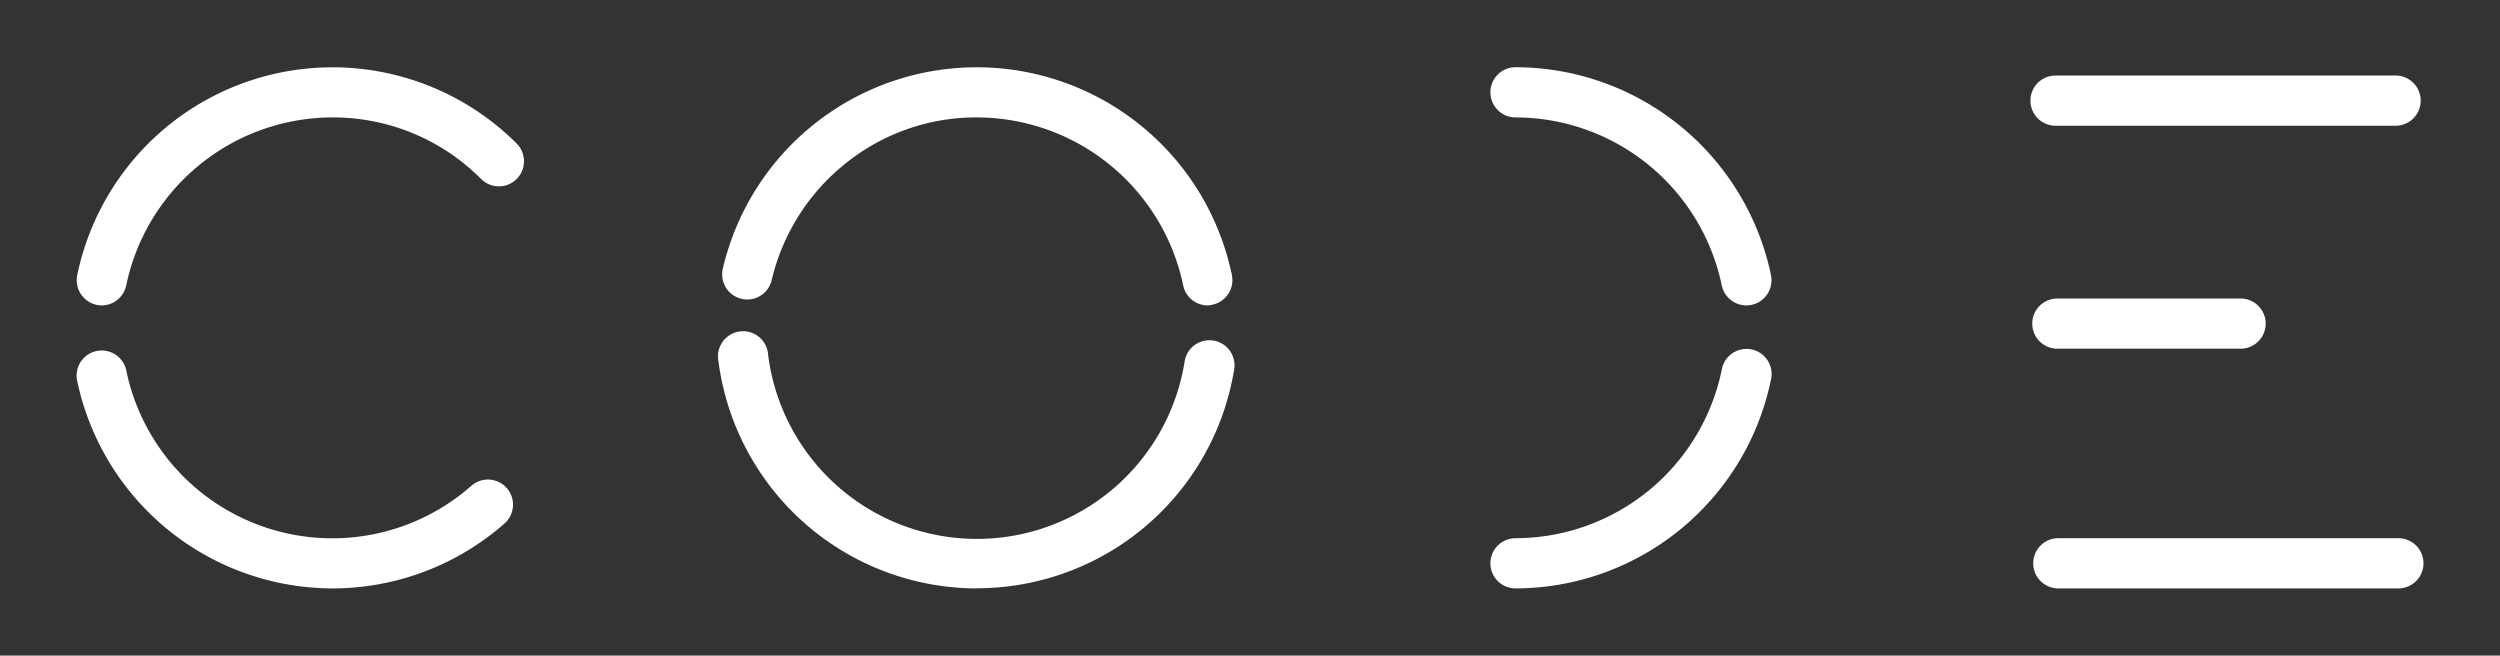
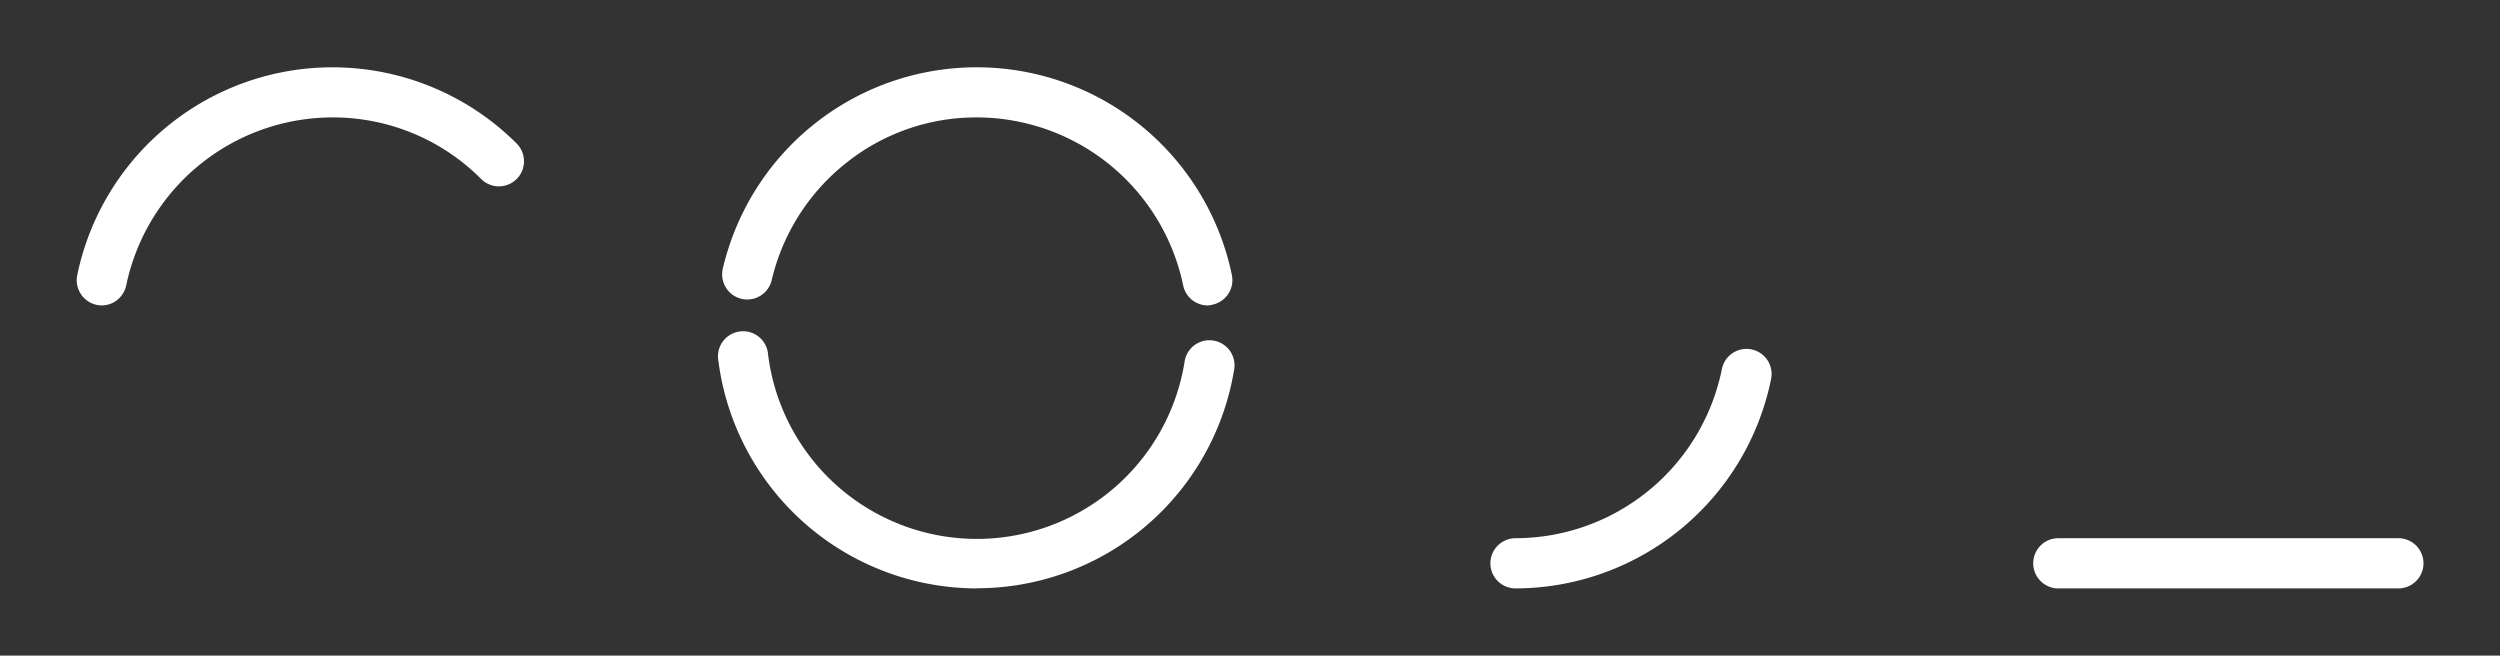
<svg xmlns="http://www.w3.org/2000/svg" id="ff4eb8e7-c154-47af-bd30-d03d82746d70" data-name="Layer 1" viewBox="0 0 511 134">
  <rect x="0" y="0" width="511" height="134" fill="#333333" stroke="none" />
  <defs>
    <style>.eb5efbc0-1de2-4a59-8102-63c94ae8d232{fill:#fff;}</style>
  </defs>
  <title>logo blanco</title>
  <path class="eb5efbc0-1de2-4a59-8102-63c94ae8d232" d="M199.68,120.27a53.34,53.34,0,0,1-52.84-46.49A5.13,5.13,0,1,1,157,72.48,43,43,0,0,0,242.12,74a5.13,5.13,0,1,1,10.12,1.66,53.3,53.3,0,0,1-52.56,44.58Z" />
  <path class="eb5efbc0-1de2-4a59-8102-63c94ae8d232" d="M246.84,62.43a5.13,5.13,0,0,1-5-4.1A43.14,43.14,0,0,0,199.68,24a42.54,42.54,0,0,0-26.94,9.48,43.16,43.16,0,0,0-15,23.76,5.13,5.13,0,1,1-10-2.31,53.28,53.28,0,0,1,104.07,1.35,5.13,5.13,0,0,1-4,6A5.23,5.23,0,0,1,246.84,62.43Z" />
  <path class="eb5efbc0-1de2-4a59-8102-63c94ae8d232" d="M309.77,120.27a5.13,5.13,0,0,1,0-10.26,43.11,43.11,0,0,0,42.16-34.44,5.13,5.13,0,1,1,10.06,2A53.42,53.42,0,0,1,309.77,120.27Z" />
-   <path class="eb5efbc0-1de2-4a59-8102-63c94ae8d232" d="M356.93,62.43a5.15,5.15,0,0,1-5-4.1A43.13,43.13,0,0,0,309.77,24a5.13,5.13,0,0,1,0-10.26A53.43,53.43,0,0,1,362,56.27a5.16,5.16,0,0,1-5,6.16Z" />
  <path class="eb5efbc0-1de2-4a59-8102-63c94ae8d232" d="M20.78,62.43a5.16,5.16,0,0,1-5-6.16A53.28,53.28,0,0,1,105.6,29.33a5.13,5.13,0,0,1-7.25,7.26A42.69,42.69,0,0,0,67.94,24,43.13,43.13,0,0,0,25.8,58.33,5.15,5.15,0,0,1,20.78,62.43Z" />
-   <path class="eb5efbc0-1de2-4a59-8102-63c94ae8d232" d="M67.94,120.27A53.43,53.43,0,0,1,15.75,77.73,5.13,5.13,0,0,1,25.8,75.67,43,43,0,0,0,96.41,99.24a5.13,5.13,0,0,1,6.8,7.68A53.22,53.22,0,0,1,67.94,120.27Z" />
-   <path class="eb5efbc0-1de2-4a59-8102-63c94ae8d232" d="M489.66,25.7H420.15a5.13,5.13,0,0,1,0-10.26h69.51a5.13,5.13,0,0,1,0,10.26Z" />
  <path class="eb5efbc0-1de2-4a59-8102-63c94ae8d232" d="M490.23,120.27H420.72a5.13,5.13,0,0,1,0-10.26h69.51a5.13,5.13,0,0,1,0,10.26Z" />
-   <path class="eb5efbc0-1de2-4a59-8102-63c94ae8d232" d="M457.75,71.27h-37a5.13,5.13,0,1,1,0-10.25h37a5.13,5.13,0,1,1,0,10.25Z" />
</svg>